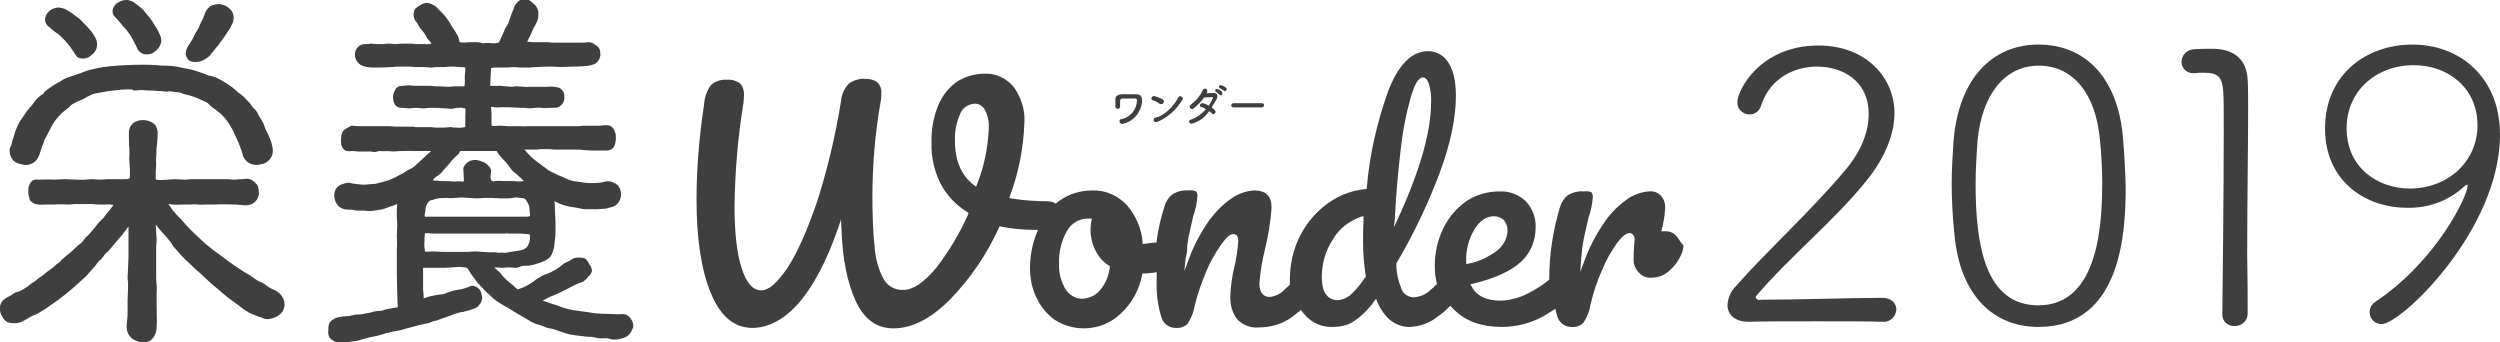
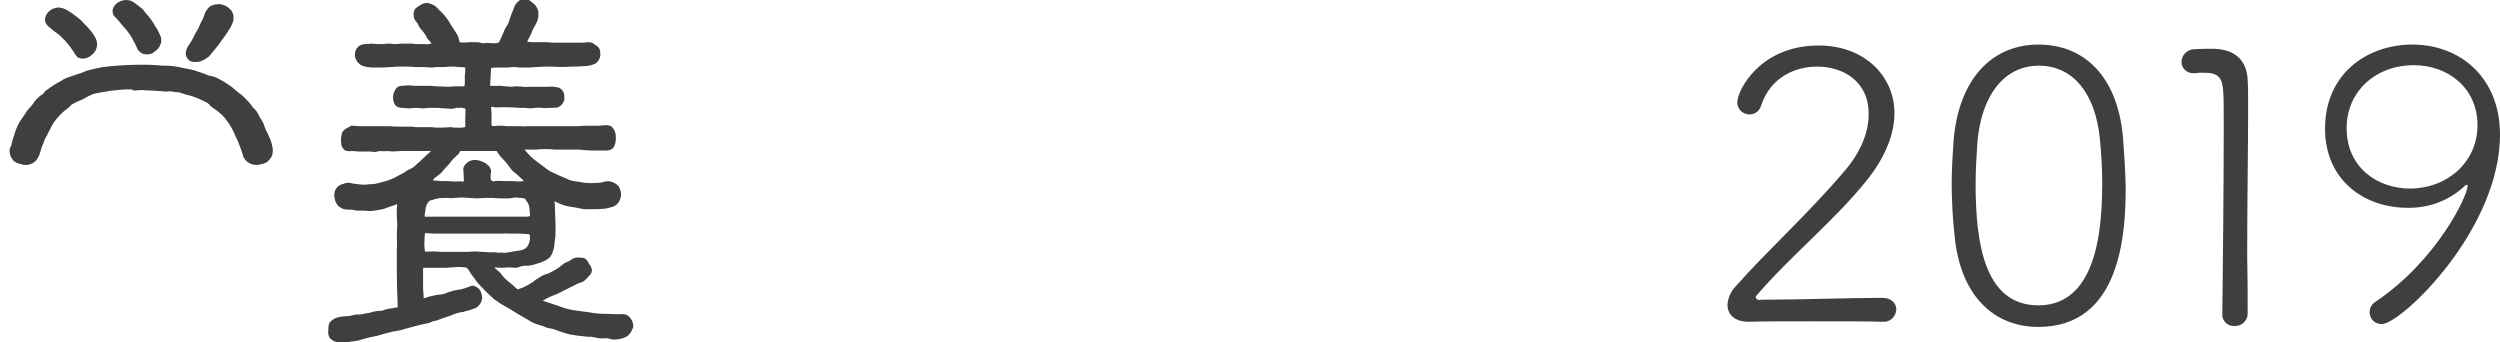
<svg xmlns="http://www.w3.org/2000/svg" version="1.1" id="レイヤー_1" x="0" y="0" viewBox="0 0 533 73" xml:space="preserve">
  <style>.st0{fill-rule:evenodd;clip-rule:evenodd;fill:#3f3f3f}</style>
-   <path class="st0" d="M238.7 26c-.1-.3.1-.6.3-.6h.1c1.9-.4 3.2-2 3.3-3.9.1-.2-.1-.5-.3-.5h-2.8c-.3 0-.5.2-.5.5v1.2c0 .3-.2.5-.5.5s-.5-.2-.5-.5v-1.6c0-.5.3-.9 1.3-1h3c1.1 0 1.4.4 1.4 1.5-.2 2.3-1.8 4.3-4.1 4.8-.3.1-.6-.1-.7-.4zm8.5-3.9c-.4-.3-.9-.6-1.4-.7-.6-.1-.3-1.1.4-.9.6.2 1.2.4 1.7.7.3.2.3.5.1.8-.1.2-.4.3-.8.1.1 0 .1 0 0 0zm-.5 3.9c-.3.1-.6 0-.7-.2-.1-.3 0-.6.2-.7h.2c1.9-.5 3.8-2.4 4.8-4.3.1-.3.4-.4.7-.2s.4.4.2.7c0 0 0 .1-.1.1-1.2 2-3.1 3.7-5.3 4.6zm7.6.3c-.8.3-1.1-.6-.4-.8 1.2-.4 2.3-1.2 3.2-2.2-.3-.2-.6-.4-1-.5-.5-.1-.3-.9.4-.8.4.1.8.3 1.2.5.3-.4.6-.9.8-1.4.2-.4.1-.4-.1-.4-.4 0-1.4.1-1.7.1-.6.9-1.4 1.6-2.2 2.3-.2.2-.5.2-.7 0-.2-.2-.2-.5 0-.7l.1-.1c1.1-.8 1.9-1.8 2.5-3 .1-.3.3-.4.6-.4.3.1.4.3.4.6v.1c0 .1-.1.2-.2.3.5 0 1-.1 1.4-.1 1 0 1.1.6.8 1.3-.3.6-.7 1.2-1.1 1.8.3.2.5.4.7.6.2.2.2.5 0 .7-.2.2-.5.2-.6 0-.2-.2-.4-.4-.6-.5-.9 1.3-2.1 2.2-3.5 2.6zm5-6.7c-.5-.2-.1-.8.3-.6.3.1.7.3.9.6.4.4-.2 1-.5.6-.2-.2-.4-.4-.7-.6zm.8-.8c-.5-.2-.1-.8.3-.6.4.1.7.3 1 .5.4.4-.2 1-.5.6-.2-.1-.5-.3-.8-.5zm2.9 4.1c-.3 0-.5-.2-.5-.4 0-.3.2-.5.5-.5h6c.3 0 .5.2.5.4s-.2.5-.4.5H263z" />
-   <path class="st0" d="M357.3 50.2c-.6-.6-1.3-.9-2.1-.9h-1l.1-.4c.4-1.5.6-2.9.7-4.4.1-1-.2-2-.9-2.8-.7-.7-1.6-1-2.5-.9-1.5.1-3 .6-4.3 1.4-1.9 1.3-3.6 2.9-4.9 4.7-1.9 2.7-3.5 5.6-4.6 8.7l-.9 2.4.2-2.6c.1-1.6.3-3.1.6-4.7.3-1.3.6-2.8 1-4.4.5-1.4.8-2.9.9-4.4 0-.3-.1-.7-.3-.9-.5-.2-1-.3-1.6-.2-1.2-.1-2.4.2-3.4.8-.8.6-1.4 1.5-1.7 2.5-1.5 5-2.3 10.1-2.3 15.3v.2l-.1.1c-1.1.9-2.3 1.7-3.6 2.4-2 1.2-4.3 1.9-6.6 2-3.1 0-5.2-1-6.3-3.1l-.2-.4.5-.1c4.9-1.2 8.3-2.8 10.4-4.8 2-1.9 3-4.5 3-7.2.1-2.1-.7-4.1-2.1-5.6-1.5-1.4-3.5-2.2-5.6-2.1-2.5 0-5 .7-7.1 2.1-2.1 1.5-3.8 3.5-4.9 5.8-1.2 2.5-1.8 5.2-1.8 7.9 0 1.2.1 2.5.4 3.7l.1.2-.1.1c-.5.5-.9.9-1.3 1.2-1 1-2.3 1.5-3.7 1.6-1.1-.1-2.1-.7-2.5-1.8-.7-1.7-1.1-3.5-1.1-5.4v-.1l.1-.1c3.6-6.1 6.7-12.6 9.2-19.3 2.3-6.2 3.4-11.7 3.4-16.3 0-3.2-.6-5.6-1.7-7.2-.9-1.4-2.5-2.3-4.2-2.3-3.5 0-6.3 2.8-8.5 8.4-2.4 6.7-4 13.6-4.6 20.7v.3h-.3c-3 .3-5.8 1.4-8.2 3.2-2.5 1.8-4.4 4.2-5.8 6.9-1.4 2.8-2.1 6-2.1 9.2v1.1l-.1.1c-.3.3-.7.6-1 .9-.8.9-2 1.5-3.2 1.6-1 0-2.2-.5-2.2-2.9.2-2.5.6-4.9 1.2-7.3.7-2.9 1.2-5.8 1.4-8.8 0-2.5-1.2-3.7-3.7-3.7-1.6.1-3.1.6-4.4 1.4-1.9 1.2-3.6 2.9-5 4.7-1.9 2.7-3.5 5.6-4.6 8.7l-.9 2.4.3-2.9c.2-.6.3-1.2.3-1.9v-.5c.1-.8.2-1.4.3-2 .3-1.3.6-2.8 1-4.4.5-1.4.8-2.9.9-4.4 0-.3-.1-.7-.3-.9-.5-.2-1-.3-1.6-.2-1.2-.1-2.4.2-3.4.8-.8.6-1.4 1.5-1.7 2.5-.8 2.5-1.4 5-1.7 7.5v.3h-.3c-1 .1-1.8.2-2.4.3h-.3v-.3c-.2-2.9-1.4-5.7-3.3-7.9-1.9-2.1-4.6-3.3-7.4-3.2-2.5 0-4.9.7-6.9 2.1-.2.1-.3.2-.4.3l-.5.4-.2-.1c-.5-.3-1.1-.4-1.7-.4-2.6 0-5.1-.2-7.6-.6l-.4-.1.1-.4c1.9-5 2.9-10.3 3.1-15.6.2-2.7-.7-5.5-2.3-7.7-1.5-1.8-3.8-2.9-6.1-2.8-2 0-4 .5-5.8 1.6-1.8 1.2-3.2 2.9-4.1 5-1.1 2.6-1.6 5.4-1.5 8.2-.1 3 .6 5.9 1.9 8.6 1.3 2.5 3.3 4.6 5.7 6.1l.3.2-.1.3c-1.8 4.1-4.1 7.9-6.8 11.4-2.6 3.1-4.9 4.7-7 4.7-1.7.1-3.4-.8-4.2-2.3-1.1-2-1.7-4.2-1.9-6.5-.4-3.7-.5-7.4-.5-11.1 0-6.9.6-13.8 1.8-20.5.1-.5.1-1 .1-1.5.1-.8-.2-1.7-.8-2.3-.7-.6-1.7-.8-2.6-.8-1.2-.1-2.5.3-3.5 1-1 1-1.6 2.4-1.7 3.8-1.2 7.4-2.9 14.6-5.2 21.7-2.1 6.1-4.2 10.7-6.2 13.8-2.2 3.2-4 4.8-5.6 4.8-1.8 0-3.2-1.6-4.2-4.8-1-3.1-1.5-7.5-1.5-13.1.1-7.4.7-14.7 1.9-22 .1-.8.1-1.4.1-1.6.1-1-.2-2-.9-2.7-.8-.5-1.7-.8-2.7-.7-1.2-.1-2.5.3-3.4 1.1-.9 1.2-1.4 2.7-1.5 4.2-1 6.7-1.6 13.5-1.6 20.2 0 8.4 1 15.1 3.1 20.1 2 4.8 4.9 7.3 8.8 7.3 3.4 0 6.8-1.8 9.8-5.2 3.1-3.5 6-8.9 8.5-16.1l.6-1.8.1 1.9c.2 6.5 1.3 11.8 3.1 15.6 1.8 3.8 4.4 5.7 8 5.7 3.9 0 7.9-2 12-6.1 4.4-4.5 7.9-9.7 10.5-15.4l.1-.3.3.1c2.4.5 4.9.7 7.4.7h.5l-.2.5c-1 2.4-1.5 5-1.5 7.6 0 2.2.4 4.4 1.4 6.4.9 1.9 2.2 3.5 3.9 4.7 1.9 1.2 4 1.8 6.2 1.8 2.9 0 5.7-1.1 7.8-3.1 2.4-2.2 4-5.1 4.6-8.3l.1-.3h.3c.8 0 1.5-.1 2.3-.2l.4-.1v1.7c-.1 2.7.2 5.3 1 7.9.4 1.4 1.6 2.3 3 2.3 1 .1 1.9-.2 2.6-.9.8-1.2 1.3-2.5 1.5-3.8.6-2.5 1.5-5 2.5-7.4.8-2 1.9-3.8 3.1-5.6 1.1-1.5 1.9-2.3 2.6-2.3.3 0 1.1.1 1.1 1.4-.1 1.9-.4 3.7-.8 5.5-.5 2-.8 4.1-.9 6.2-.1 1.8.4 3.7 1.5 5.1 1.2 1.2 2.9 1.9 4.6 1.7 2.5 0 4.9-.7 6.9-2.1.5-.4 1.1-.8 1.8-1.4l.3-.2.2.3c.2.2.3.4.5.6 1.5 1.8 3.7 2.8 6 2.7 1.5 0 3.1-.3 4.4-1.1 1.8-1.2 3.3-2.7 4.5-4.4l.4-.5.2.6c1.6 3.6 3.9 5.4 7 5.4 2.1-.1 4.2-.8 5.9-2.2.9-.6 1.7-1.3 2.5-2.1l.3-.2.2.3c.2.2.4.5.7.7 2.4 2.3 5.7 3.5 10 3.5 3.1 0 6.2-.8 8.9-2.3.7-.4 1.4-.9 2.1-1.3l.4-.3.1.5c.1.4.2.8.3 1.1.4 1.4 1.6 2.3 3 2.3 1 .1 1.9-.2 2.6-.9.8-1.2 1.3-2.5 1.5-3.9.6-2.5 1.4-5 2.5-7.4.8-2 1.9-3.9 3.1-5.6 1.1-1.5 2-2.2 2.7-2.2.3 0 .6.1.8.4.2.3.3.6.3 1 0 .5-.1.9-.1 1.4-.1.9-.1 1.8-.1 2.5-.1 1.2.3 2.3 1.1 3.1.7.8 1.7 1.2 2.7 1.1 1.4 0 2.8-.5 3.8-1.5 1.2-1 2.1-2.3 2.7-3.8.2-.5.3-1.1.3-1.6-.7-.7-1-1.5-1.6-2.1zM210.8 27.6c-.2 4-1 8-2.5 11.7l-.2.5-.4-.3c-2.7-2-4.1-5.2-4.1-9.4-.1-2 .3-4 1.1-5.8.5-1.3 1.7-2.1 3.1-2.2.9 0 1.8.5 2.2 1.4.7 1.3.9 2.7.8 4.1zM236.6 57c-.2 1.8-.9 3.5-2.1 4.9-.9 1.1-2.3 1.7-3.8 1.8-1.4 0-2.7-.8-3.5-2-1-1.6-1.5-3.6-1.4-5.5-.1-2.5.5-4.9 1.7-7 .9-1.6 2.6-2.6 4.5-2.6h.8l-.1.4c-.1.6-.2 1.3-.2 1.9 0 1.5.3 3 1 4.4.6 1.3 1.6 2.5 2.9 3.3l.2.1v.3zm54.4 2.2c-.9 1.4-1.9 2.6-3.1 3.7-.7.6-1.7 1-2.6 1.1-2.3 0-3.5-1.7-3.5-4.9 0-2.9.8-5.7 2.4-8.1 1.3-2.3 3.5-3.9 6-4.8l.5-.1v.5c-.1 2.2-.1 3.9-.1 4.9 0 2.5.2 5 .6 7.5v.1l-.2.1zm6.4-12.8c.2-5 .7-9.8 1.2-14.3.4-3.8 1.1-7.5 2.1-11.1.9-3.1 1.7-4.5 2.7-4.5.8 0 1.2 1.2 1.3 1.6.3 1.2.5 2.5.4 3.8 0 6.2-2.4 14.6-7.1 24.8l-.8 1.7.2-2zm15.2 9.9v-.6c-.1-2.3.5-4.7 1.7-6.7 1.1-1.9 2.6-2.9 4.2-2.9.8 0 1.5.3 2.1.8.5.6.8 1.4.8 2.2 0 1.7-.9 3.3-2.3 4.4-1.8 1.3-3.8 2.3-6 2.7l-.5.1zM53.1 43.7c-.5.1-1 .1-1.5 0-.8 0-.8-.1-1.6-.1-1.3 0-2.7-.1-4 0h-2.2c-.8 0-.8.1-1.6 0s-.8 0-1.6 0H39c-.8 0-1.4.1-2.2 0-.3 0-.6-.1-.9-.1.3.4.6.9.9 1.3.9 1.1 2 2.1 2.9 3.2 1.2 1.3 2.4 2.4 3.7 3.6.4.4.8.7 1.2 1 .5.4.9.8 1.4 1.1.4.3.7.5 1.1.8 2.1 1.6 4.2 3.1 6.5 4.4.4.3.8.6 1.3.9s1 .4 1.4.7.8.6 1.3.9 1 .4 1.4.7c1.2.7 1.9 2.1 1.6 3.4-.3 1.5-1.8 2.3-3.2 2.5-.6.1-1.1 0-1.6-.3-.5-.1-1-.3-1.4-.5-.4-.2-.9-.3-1.4-.6-.7-.4-1.4-.9-2-1.4l-2.6-1.9-2.1-1.8c-1.4-1.1-2.6-2.3-3.9-3.5-.4-.3-.8-.7-1.1-1-1.2-1.1-2.4-2.2-3.4-3.4-.3-.4-.6-.7-.9-1-.3-.4-.5-.9-.8-1.2s-.6-.8-1-1.2-.7-.8-1-1.1-.6-.8-1-1.2c0 .7.1.8.1 1.6s.1.8.1 1.6-.1.8-.1 1.6v6.4c0 .8 0 .8.1 1.6s0 .8 0 1.6v3.2c0 1.4.1 2.8 0 4.1 0 .7-.1 1.4-.5 2-.2.5-.6.8-1 1.1-.5.2-1 .3-1.5.3s-1-.2-1.5-.4-.9-.5-1.2-.9c-.5-.6-.7-1.3-.7-2 0-.9.2-1.9.2-2.8V64c0-.9.1-1.7.1-2.6v-1.2c0-.3-.1-.6-.1-.9 0-.7.1-1.5.1-2.2 0-.8.1-1.7.1-2.5v-6.3c-.2.2-.5.6-.6.8-.2.2-.4.5-.6.8L24.4 52c-.3.4-.7.8-1 1.2s-.8.7-1.1 1.1-.6.9-1 1.2-.7.8-1 1.2c-.6.6-1.1 1.2-1.6 1.8s-1.2 1.1-1.7 1.6c-1.9 1.8-3.9 3.4-6.1 4.9-.4.3-.9.6-1.3.9l-1.5.9c-.4.3-1 .4-1.5.7s-.9.5-1.4.8c-.6.4-1.3.6-2 .6-.5 0-1.1 0-1.6-.2-.5-.3-.9-.7-1.1-1.2-.3-.4-.5-1-.5-1.5-.1-.6.1-1.2.4-1.7.4-.5.9-.8 1.5-1.1.5-.2.9-.6 1.3-.8.3-.2.7-.2 1-.3.6-.3 1.2-.7 1.8-1.1.5-.5 1-.7 1.4-1 .3-.2.5-.4.7-.6l.9-.6c.7-.6 1.5-1.2 2.2-1.7.3-.2.6-.5.9-.8.3-.2.5-.3.8-.6.2-.3.4-.5.7-.7.4-.4.8-.7 1.2-1s.8-.7 1.2-1.1.8-.7 1.2-1 .7-.8 1-1.2c.4-.4.8-.7 1.1-1.1s.7-.8 1-1.2.6-.8 1-1.2l.8-.8c.2-.3.4-.5.6-.8.5-.6 1-1.2 1.5-1.9-.5-.1-1-.2-1.6-.1H21c-.8 0-.8-.1-1.6-.1h-3.2c-.8 0-.8.1-1.6.1-1 0-2-.1-2.9 0H9.8c-.6 0-1.1.1-1.6 0-.7 0-1.3-.3-1.8-.9-.1-.1-.1-.2-.1-.3-.3-.9-.4-1.9-.1-2.8.1-.4.4-.8.7-1.1.4-.2.8-.3 1.3-.2 1.1 0 2.2-.1 3.4 0 .7 0 1.4-.1 2.1-.1.9 0 1.8.1 2.7.1H18c.6 0 1.1-.1 1.6-.1s1 .1 1.6.1c.7 0 1.3-.1 1.9-.1h3c.5 0 1 0 1.4-.1.1-.1.2-.2.2-.4v-1.5c0-.5-.1-.9-.1-1.4 0-.6-.1-1.2 0-1.8 0-.7 0-1.5-.1-2.2v-.9c0-1.1-.2-2.2.4-3.1.3-.4.7-.8 1.1-.9.5-.2 1-.3 1.5-.3s1 .1 1.5.3c.5.2.9.5 1.2.9.3.6.5 1.3.4 2 0 .9-.1 1.7-.2 2.6-.1.7 0 1.4-.1 2-.1.6 0 1.2 0 1.8 0 .5-.1 1-.1 1.4v1.6c0 .4 3.7 0 4 0 .7 0 1.4.1 2.2.1.8 0 .8-.1 1.5-.1h7.5c.7 0 .8.1 1.5.1s.8-.1 1.5-.1.8-.1 1.5-.1c.5.1.9.3 1.2.6.4.3.7.6.9 1 .1.4.2.9.2 1.4 0 .9-.4 1.7-1.2 2.2-.2.2-.5.3-.9.4z" />
  <path class="st0" d="M28.6 19.3c.5 0 1.1-.1 1.6-.1s1.1.1 1.6.1 1.1 0 1.6.1c.6 0 1.1 0 1.6.1.6.1 1.1-.1 1.6 0 .6.1 1.1.2 1.6.2.5.1 1 .4 1.6.5 1 .2 2 .6 2.9 1 .4.2.9.4 1.3.6.4.2.7.6 1 .9 1 .7 2 1.4 2.8 2.3 1 1.2 1.8 2.5 2.4 4 .6 1.2 1.1 2.5 1.5 3.8.1.6.4 1.1.8 1.5.4.4 1 .7 1.5.8.6.1 1.1.1 1.7-.1.6-.1 1.1-.3 1.5-.7.4-.4.8-.9.9-1.5.1-.6.1-1.2-.1-1.8-.1-.6-.3-1.1-.5-1.6-.2-.4-.4-.9-.6-1.3-.3-.5-.5-1.1-.7-1.7-.2-.5-.5-.9-.8-1.4-.3-.5-.5-1-.8-1.4-.3-.4-.7-.6-.9-1-.3-.5-.7-.9-1.1-1.3-.5-.6-1.1-1.1-1.7-1.5-.5-.4-.9-.8-1.4-1.2-1.1-.8-2.2-1.5-3.5-2.1-.5-.2-1-.3-1.5-.4-.7-.3-1.5-.6-2.2-.8-1-.4-2.1-.6-3.2-.8l-1.5-.3c-.6-.1-1.5-.2-2.4-.2-.5 0-1.1 0-1.6-.1-1.1-.1-2.2-.1-3.3-.1-2.2 0-4.4.1-6.6.3-.5.1-1.1.1-1.7.2s-1.1.2-1.6.3c-.5.1-1.1.3-1.6.4-.5.1-1 .4-1.6.6s-1 .3-1.5.5-1 .3-1.5.5-1 .5-1.4.8c-1.1.5-2 1.2-3 1.9-.3.2-.4.6-.7.8-.2.1-.4.2-.6.4-.5.4-1 .9-1.3 1.4-.5.8-1.3 1.4-1.8 2.3-.5.8-1.1 1.5-1.5 2.3-.5 1-.8 2-1.1 3-.2.5-.3 1.1-.4 1.6-.4.4-.4 1-.3 1.6.1.6.4 1.1.8 1.6.5.4 1 .6 1.6.7 1.1.4 2.4.1 3.2-.8.3-.3.5-.8.7-1.2.2-.5.3-1.1.5-1.6.1-.4.4-.8.5-1.3s.4-.8.6-1.2c.3-.7.7-1.3 1-2 .6-1.1 1.4-2 2.3-2.9l1.5-1.2c.2-.2.3-.4.5-.5.3-.2.6-.3.9-.5.4-.2.9-.4 1.4-.6.7-.4 1.4-.8 2.1-1.1 1-.3 2-.4 3-.6 1.1-.2 2.3-.3 3.4-.4.7 0 1.4-.1 2.1 0 .3.2.3.2.4.2zM42 13.2h-.8c-.2 0-.5-.1-.7-.2-.5-.3-.8-.9-.9-1.4 0-.6.1-1.1.4-1.6.3-.5.6-.9.9-1.4.3-.5.5-1 .7-1.4s.6-.9.8-1.4.4-1 .7-1.5.4-1 .6-1.5c.2-.5.6-1 1-1.4.5-.3 1.1-.5 1.7-.5.6-.1 1.1.1 1.6.3.5.2.9.6 1.3 1 .3.4.5 1 .5 1.5s-.1 1-.3 1.4c-.2.4-.4.9-.7 1.3-.3.4-.5.8-.8 1.2-.3.4-.6.8-.8 1.1-.3.4-.5.8-.8 1.1s-.6.8-.9 1.1c-.3.4-.6.7-.9 1.1-.4.3-.8.6-1.2.8-.5.2-.9.4-1.4.4zm-26.2-2c-.3-.4-.6-.9-.9-1.3-.3-.4-.7-.8-1-1.2l-1.1-1.1c-.4-.4-.8-.6-1.2-.9-.4-.3-.8-.7-1.2-1-.5-.4-.8-.9-.8-1.5 0-.5.2-1 .5-1.4.3-.4.7-.7 1.1-.9.5-.2.9-.3 1.4-.3.6.1 1.1.2 1.6.5s1 .6 1.4.9c.4.3.9.7 1.3 1s.8.8 1.2 1.2c.4.4.8.8 1.1 1.2.4.4.7.9 1 1.4.3.5.5 1 .5 1.6 0 .5-.1 1-.4 1.5-.3.5-.7.8-1.1 1.1-.4.3-1 .5-1.5.5-.4 0-.8-.1-1.2-.3-.2-.3-.5-.6-.7-1zm15.5.4c-.5 0-.9-.1-1.3-.4-.4-.3-.7-.6-.8-1-.2-.5-.5-1-.7-1.4-.2-.5-.5-.9-.8-1.4-.3-.4-.6-.9-1-1.3s-.7-.8-1.1-1.3-.7-.8-1.1-1.2c-.3-.3-.5-.7-.5-1.2s.2-.9.5-1.3.7-.6 1.1-.8c.4-.2.9-.3 1.4-.3.5 0 1 .2 1.4.4l1.2.9c.4.3.8.6 1.1 1 .3.4.6.8.9 1.1s.6.8.9 1.2c.3.4.5.9.8 1.3.3.4.5.9.7 1.3.2.4.4.9.4 1.4 0 .5-.2 1-.5 1.5-.3.4-.7.8-1.2 1.1-.3.3-.9.4-1.4.4zM134 67.4c-.7-.6-1.4-.4-2.2-.4-1 0-1.9-.1-2.9-.1-1.1 0-2.2-.1-3.2-.3-1.2-.2-2.4-.3-3.6-.5-1.1-.2-2.1-.5-3.1-.9l-1.8-.6c-.5-.2-1-.3-1.5-.5.5-.3 1-.5 1.5-.8l1.5-.6c.5-.2 1-.5 1.4-.7.5-.2 1-.5 1.4-.7.5-.2 1-.5 1.4-.7.6-.3 1.1-.4 1.5-.6.4-.3.8-.7 1.1-1.1.4-.3.7-.8.7-1.3-.1-.5-.2-.9-.6-1.3-.2-.5-.5-.9-.9-1.2-.5-.2-1-.2-1.5-.2-.6 0-1.1.2-1.6.6-.4.3-1 .4-1.4.7-.4.3-.8.7-1.3 1-.4.3-.9.5-1.4.8s-1 .4-1.5.6-.9.5-1.4.8c-.5.2-.8.7-1.3.9-.5.3-.9.6-1.4.8-.5.3-1.1.4-1.5.6-.5-.3-.9-.8-1.3-1.1-.5-.4-.9-.7-1.3-1.1-.4-.4-.8-.8-1.1-1.3-.4-.4-1-.8-1.3-1.2.5 0 1.2.1 1.6.1.5 0 1-.1 1.5-.1s1.1.1 1.5.1c.5 0 1-.4 1.5-.4.5-.1 1.1 0 1.5-.1.5-.1 1-.2 1.5-.4.5-.1 1-.3 1.4-.5.5-.2.9-.5 1.3-.8.3-.4.6-.9.7-1.4.2-.5.3-1 .3-1.5.1-.5.1-1 .2-1.5.1-2.1 0-4.2-.1-6.2 0-.5 0-1-.1-1.4.4.2.9.4 1.3.6.6.2 1.1.4 1.7.5l1.8.3c.6.1 1.2.3 1.8.3h2.6c.5 0 .9-.1 1.4-.1s.9-.2 1.4-.3c.5-.1.9-.3 1.3-.6 1.1-1.1 1.2-2.8.3-4-.4-.4-.8-.6-1.3-.8-.5-.2-1-.2-1.5-.1-.6.2-1.3.3-1.9.3-.6 0-1.3.1-1.9 0-.5 0-1-.1-1.5-.2s-1-.1-1.5-.2-1-.3-1.4-.5-.9-.4-1.4-.6-.9-.4-1.3-.6-.9-.4-1.3-.7l-1.2-.9-1.2-.9c-.4-.3-.8-.6-1.2-1-.4-.4-.8-.8-1.2-1.3l-.2-.2h2.2c.8 0 .8-.1 1.5-.1h1.5c.7 0 .8.1 1.5.1h4.5c.7 0 .8 0 1.5.1.5 0 1.1.1 1.6.1h3.1c.7 0 1.3-.2 1.7-.8.3-.6.4-1.2.4-1.9 0-.4 0-.9-.2-1.3-.1-.4-.4-.8-.7-1.1-.4-.2-.8-.4-1.3-.3-.8 0-.8.1-1.5.1h-3c-.7 0-.8.1-1.5.1h-10.5c-.5 0-1 .1-1.4 0h-3.1c-.7-.1-1.4-.1-2.1-.1-.4.1-.7.1-1.1 0 0 0-.1 0-.1-.1v-2.4c0-.5-.1-1-.1-1.4v-.1h.5c.1 0 .2.1.4.1h.3c1.8-.1 3.6 0 5.3.1h.6c.4 0 .8.1 1.2.1.3 0 .7-.1 1-.1.8 0 .8-.1 1.5 0s.8 0 1.5 0c.6 0 1.3 0 1.9-.1.5-.2 1-.6 1.2-1.1 0-.1.1-.1.1-.2.1-.3.2-.6.1-.9.1-.8-.3-1.6-1.1-2-.8-.2-1.6-.3-2.5-.2h-4c-.4 0-.7.1-1.1 0-.5 0-.9-.1-1.4-.1-.3 0-.6 0-1 .1-.8 0-.8-.1-1.5-.1-.5 0-.9-.2-1.4-.1h-1.8c0-.7.1-1.3.1-2 0-.6.1-1.2.1-1.8.5-.1 1.1-.1 1.6-.1h1.6c.8 0 .8-.1 1.6-.1s.8.1 1.6.1h1.6c.8 0 .8-.1 1.6-.1 1.2-.1 2.3-.1 3.5-.1 1.3.1 2.7.1 4 0 .9 0 1.7 0 2.6-.1.7 0 1.5-.1 2.2-.4.4-.1.7-.4 1-.8.2-.3.4-.8.4-1.2 0-.4 0-.9-.2-1.3s-.6-.7-1-.9c-.3-.3-.8-.5-1.2-.5-.7 0-.7.1-1.5.1h-6c-.8 0-.7-.1-1.5-.1h-3c-.4 0-.8-.1-1.2-.1.2-.5.5-1 .7-1.4s.4-1 .6-1.4c.3-.5.6-1 .8-1.5.2-.5.3-1 .3-1.6 0-.5-.1-1-.4-1.5-.3-.5-.7-.8-1.1-1.1-.4-.4-.9-.6-1.5-.7-.6.1-1.1.3-1.5.8-.4.4-.7.9-.8 1.4-.2.5-.4.9-.6 1.5-.2.5-.3 1-.5 1.5s-.6.9-.8 1.4-.4 1-.6 1.4-.4 1-.7 1.4c-.5.1-1 .2-1.5.1-.7 0-.8-.1-1.5 0s-.8-.2-1.5-.2h-1.9c-.6.1-1.3.1-1.9 0l-.3-1.2c-.2-.4-.5-.8-.7-1.2l-.6-.9c-.3-.4-.5-.9-.8-1.3-.6-.9-1.3-1.7-2.1-2.4-.6-.8-1.6-1.3-2.6-1.4-.5.1-.9.2-1.3.5-.4.2-.8.5-1.1.8-.2.4-.4.9-.3 1.4 0 .5.2 1 .6 1.4.3.3.4.8.7 1.2s.6.7.9 1.1.5.8.7 1.2c.3.4.7.7.9 1.1-.5.1-1 .2-1.5.1H89c-.7 0-.8-.1-1.5-.1h-1.9c-.4 0-.8.1-1.2.1-.8 0-.8-.1-1.5-.1s-.8.1-1.5.1-1.5 0-2.3-.1c-.2 0-.4 0-.5.1h-.7c-.4 0-.8.1-1.2.3-.5.3-.9.9-1 1.5-.1.6 0 1.2.3 1.7s.7.9 1.2 1.1c.8.3 1.6.4 2.5.4h.3c1.1 0 2.2 0 3.3-.1.8 0 .8-.1 1.6-.1h1.6c.6 0 1.3 0 1.9.1h1.3c.6 0 1.3 0 1.9.1.4 0 .9 0 1.3-.1h1.6c.8 0 .8-.1 1.6-.1.6 0 1.1 0 1.7.1.5 0 1 0 1.4.1 0 .5 0 1.1-.1 1.6v1.4c0 .3 0 .7-.1 1h-2.1c-.4 0-.7.1-1.1.1-.9 0-1.8-.1-2.7-.1-.8 0-.8-.1-1.5-.1h-3c-.7 0-.7-.1-1.5-.1s-.8.1-1.5.1c-.5 0-1.1.3-1.3.8-.3.5-.5 1-.5 1.6 0 .6.1 1.1.4 1.6.3.5.9.7 1.5.7.8 0 .8.1 1.5.1s.8-.1 1.5-.1.7.1 1.5.1.8-.1 1.5-.1h1.5c.7 0 .8.1 1.5.1s.8.1 1.5.1c.4 0 .8-.1 1.1-.2h.6c.2 0 .5-.1.7 0 .1 0 .2.1.3.1h.3c.1.6 0 1.1 0 1.7v2.3c-.6.1-1.2.2-1.8.1h-.7c-.2 0-.3-.1-.5-.1-.5 0-1 .1-1.6.1h-1.5c-.7 0-.8-.1-1.5-.1h-3c-.2 0-.4-.1-.6-.1h-2.4c-.8 0-1.7 0-2.5-.1h-6.2c-.5 0-1 0-1.6-.1H75c-.1 0-.2 0-.3.1l-.7.4c-.5.2-.9.6-1.1 1.1-.1.4-.2.9-.2 1.3s0 .9.1 1.3.4.8.8 1.1c.4.1.9.2 1.3.1h.1c.8 0 .8.1 1.5.1H79c.4.1.7.1 1.1.1.3-.1.6-.2.9-.2.8 0 .8.1 1.5 0 .5 0 .9.1 1.4.1 1.9-.2 3.8-.1 5.8-.1h2.2l-.2.2c-.5.4-.9.8-1.3 1.2-.4.3-.7.7-1.1 1s-.7.7-1.1 1-.9.5-1.3.7-.8.6-1.3.8-.9.5-1.3.7-.9.4-1.4.6-1 .3-1.4.4-1 .3-1.5.4c-.5 0-1 .1-1.5.1-.6.1-1.3.1-1.9 0-.6-.1-1.3-.1-1.9-.3-.5-.1-1 0-1.5.2-1 .2-1.8 1-1.9 2-.1.5 0 1 .1 1.4.1.5.4.9.7 1.3.4.3.8.6 1.3.7.5.1.9.1 1.4.1s.9.2 1.4.2h1.4c.4 0 .8.1 1.1.1.6 0 1.2-.1 1.8-.2s1.2-.2 1.7-.4 1.1-.4 1.7-.6c.3-.1.5-.2.8-.3-.2 1.4-.1 3 0 4.4 0 .7-.1 1.5-.1 2.2 0 1 .1 2 0 3v5.1c0 2.4.1 4.9.2 7.3 0 0-1.6.3-1.8.3-.5.1-1 .2-1.4.4-.4.1-.8.1-1.2.1-.3.1-.7.1-1 .2-.3.1-.5.2-.8.2l-1.5.3c-.5.1-1 0-1.5.1s-1 .3-1.4.3c-.8 0-1.5.1-2.3.3-.7.2-1.3.6-1.7 1.2-.2.5-.2 1-.2 1.5-.1.5 0 1 .2 1.5.3.4.7.7 1.2.9.5.2 1 .3 1.5.3s1-.1 1.5-.2c.4-.1.9-.1 1.5-.2.5-.1.9-.2 1.5-.4.5-.1 1-.3 1.5-.4l1.5-.3c.8-.2 1.6-.5 2.5-.7.3 0 .5-.2.8-.2.4-.1.8-.1 1.2-.2.5-.1 1-.2 1.5-.4.5-.1 1-.3 1.5-.4.5-.1 1-.3 1.5-.4.3-.1.6-.1.9-.2.3-.1.7-.1 1-.2.4-.1.7-.3 1-.4.5-.1 1-.2 1.4-.4.6-.2 1.1-.4 1.7-.6.4-.1.9-.3 1.3-.5.5-.2 1-.3 1.4-.4.2-.1.5-.1.7-.1l.6-.2c.6-.1 1.1-.3 1.6-.5.4-.1.8-.3 1.1-.7.4-.4.6-.9.7-1.5 0-.6-.2-1.3-.5-1.8-.4-.5-1-.9-1.7-.9-.3.1-.5.2-.8.3-.7.3-1.5.5-2.3.6-.6.1-1.1.2-1.6.4-.5.1-.9.4-1.4.5-.5.1-1 .1-1.5.2s-1 .2-1.4.3-.8.3-1.3.4c.1 0-.1-1.8-.1-2v-4.5h4.7c.5 0 1-.1 1.5-.1s1-.1 1.5-.1c.4 0 .8.1 1.2.1.3 0 .6.2.7.4.4.7.8 1.3 1.3 1.9.2.2.3.5.5.7.2.3.5.6.7.8.7.8 1.4 1.5 2.2 2.2.4.4.8.8 1.3 1.1.8.6 1.7 1.1 2.6 1.6 1.4.9 2.8 1.7 4.2 2.5.6.4 1.2.7 1.8.9.7.2 1.4.4 2 .7.5.2 1.1.2 1.7.4 1.1.4 2.2.8 3.4 1.1 1 .2 2 .3 3 .4.5.1 1.1.1 1.6.1l1.5.3c.5.1 1.1 0 1.6 0 .6 0 1.1.3 1.6.3 1 0 2-.2 2.9-.7.5-.4.9-.9 1.1-1.5.5-.7.1-2-.8-2.8zM92.6 38l1.2-.9c.4-.3.6-.7 1-1.1.3-.4.7-.7 1-1.1s.6-.8.9-1.1.8-.7 1.1-1l.3-.6h7.8c.1.2.2.4.3.5.3.4.6.8.9 1.1s.7.7 1 1.1l.9 1.2c.3.4.7.7 1.1 1s.7.7 1.1 1l.5.5c-.3 0-.6.1-1 .1-.5 0-1-.1-1.5-.1h-1.8c-.6 0-1.2-.1-1.8 0-.3.1-.6.1-.8-.1-.4-.4-.1-1.6-.1-2.1-.1-.5-.3-.9-.7-1.2-.3-.3-.7-.6-1.1-.7-.4-.2-.9-.3-1.3-.4-.5 0-.9 0-1.4.2-.4.2-.8.5-1.1.9-.3.4-.4.8-.3 1.2 0 .7.1 1.4.1 2v.2c-.1.1-.3.2-.4.1-.6-.1-1.1 0-1.7 0-.9-.1-1.7-.1-2.6-.1-.7 0-.7-.1-1.5-.1h-.3c-.1-.2.1-.4.2-.5zm-1.9 6.8c0-.7.3-1.4.8-1.9l.1-.1c.1-.1.3-.1.4-.1.5-.2.9-.3 1.4-.4.6-.1 1.3-.1 1.9-.1.5 0 1 .1 1.6 0 .5 0 1-.1 1.6-.1.5 0 1 .1 1.6.1.5 0 1 .1 1.6.1.5 0 1-.1 1.6-.1h1.7c.6 0 1.1.1 1.7.1h1.7c.6 0 1.1-.2 1.7-.2.3 0 .6.1.9.1.3 0 .5 0 .7.1.1 0 .1 0 .2.1s.2.1.2.2c.1.1.1.2.2.3.4.5.6 1.2.6 1.8 0 .4.1.7.1 1.1v.2c0 .1-.1.1-.1.1-.3.1-.6.1-.9.1H91.1c-.3 0-.5.1-.6-.2.1-.3.1-.8.2-1.2zm13.8 9c-.5 0-1.1-.1-1.6-.1s-1.1-.1-1.6-.1-1.1.1-1.6.1h-5.3c-.7 0-1.3-.1-2-.1-.2 0-1.8.1-1.8 0-.1-.7-.2-1.4-.1-2.1 0-.6 0-1.1.1-1.7v-.1h.3c.5 0 1 .1 1.4.1h15.2c.3 0 .6-.1.9 0h2.6c.4 0 .8.1 1.2.1.2 0 .5 0 .7.1.1.2.1.3.1.5 0 .8-.2 1.5-.6 2.1-.4.5-1 .7-1.6.8-.8.1-1.6.3-2.5.4-.2 0-.3.1-.5.1-.5 0-1-.1-1.6 0-.5-.2-1.1-.1-1.7-.1zm296.6 14.8c-2.4-.1-8.2-.1-14-.1-5.8 0-11.6 0-14.1.1h-.2c-2.9 0-4.5-1.5-4.5-3.6.1-1.5.7-2.9 1.8-4 6.1-7 15.8-15.8 23.2-24.6 3.6-4.2 5.1-8.4 5.1-12.1 0-7.2-5.7-10.1-11-10.1-4.7 0-9.9 2.3-11.9 8.2-.3 1.2-1.3 2-2.5 2-1.4 0-2.6-1.1-2.6-2.5v-.1c0-2.6 4.9-12.1 17.3-12.1 10.1 0 16.2 6.8 16.2 14.4 0 4.3-1.8 9.3-6.1 14.6-7 8.6-15.9 15.7-23.3 24.3-.1.1-.1.2-.2.3.1.5.6.8 1.1.6 8 0 19.4-.4 25.9-.4 2 0 3 1.2 3 2.5-.1 1.5-1.3 2.7-2.8 2.6h-.4zm51.5-39.5c-1.2-12.9-8.3-19.6-18-19.6-9.8 0-17 7.2-18.1 20.5-.2 3.1-.4 6.1-.4 9.1 0 3.6.2 7.3.6 11 1.2 12.9 8.3 19.6 17.9 19.6 17.8 0 18.6-20.5 18.6-29.9-.1-3.5-.3-7.1-.6-10.7zm-18 36c-11.5 0-13.4-13.2-13.4-25.9 0-3.1.2-6.1.4-9.1.9-9.8 5.7-16.1 13.1-16.1 7.3 0 12.1 6 13 15.7.3 3.1.5 6.3.5 9.5-.1 6.9-.2 25.9-13.6 25.9zm44.6 1.8c0 1.4-1.2 2.6-2.6 2.6h-.2c-1.3.1-2.5-.9-2.6-2.2V67c.1-8.2.3-27.6.3-39.1 0-4 0-7-.1-8.3-.2-3.1-1-4.1-4.2-4.1-.6 0-1.2 0-1.9.1h-.2c-1.3.1-2.5-.9-2.6-2.2v-.2c0-1.4 1.1-2.6 2.6-2.7 1.6-.1 2.3-.1 4-.1 4.6 0 7.3 2.3 7.5 6.6.1 1.4.1 3.6.1 6.4 0 7.7-.2 19.6-.2 31.2.1 4.1.1 8.4.1 12.3zm35.1-57.4c-9.7 0-18.6 6.3-18.6 17.9 0 11.3 8.7 16.9 17.5 16.9 4.4.1 8.7-1.4 12-4.4.2-.2.4-.4.7-.5h.1c.1 0 .1.1.1.2 0 2.1-6.5 15.9-19.6 24.7-.8.5-1.3 1.3-1.3 2.3v.1c.1 1.4 1.2 2.4 2.6 2.4C512 69 533 49 533 28.7c0-12.1-8.4-19.2-18.7-19.2zm-.5 30.7c-6.7 0-13.5-4.3-13.5-12.9 0-7.8 6.2-13.4 14.3-13.4 7.4 0 13.6 4.9 13.6 12.8s-6.5 13.5-14.4 13.5z" />
</svg>